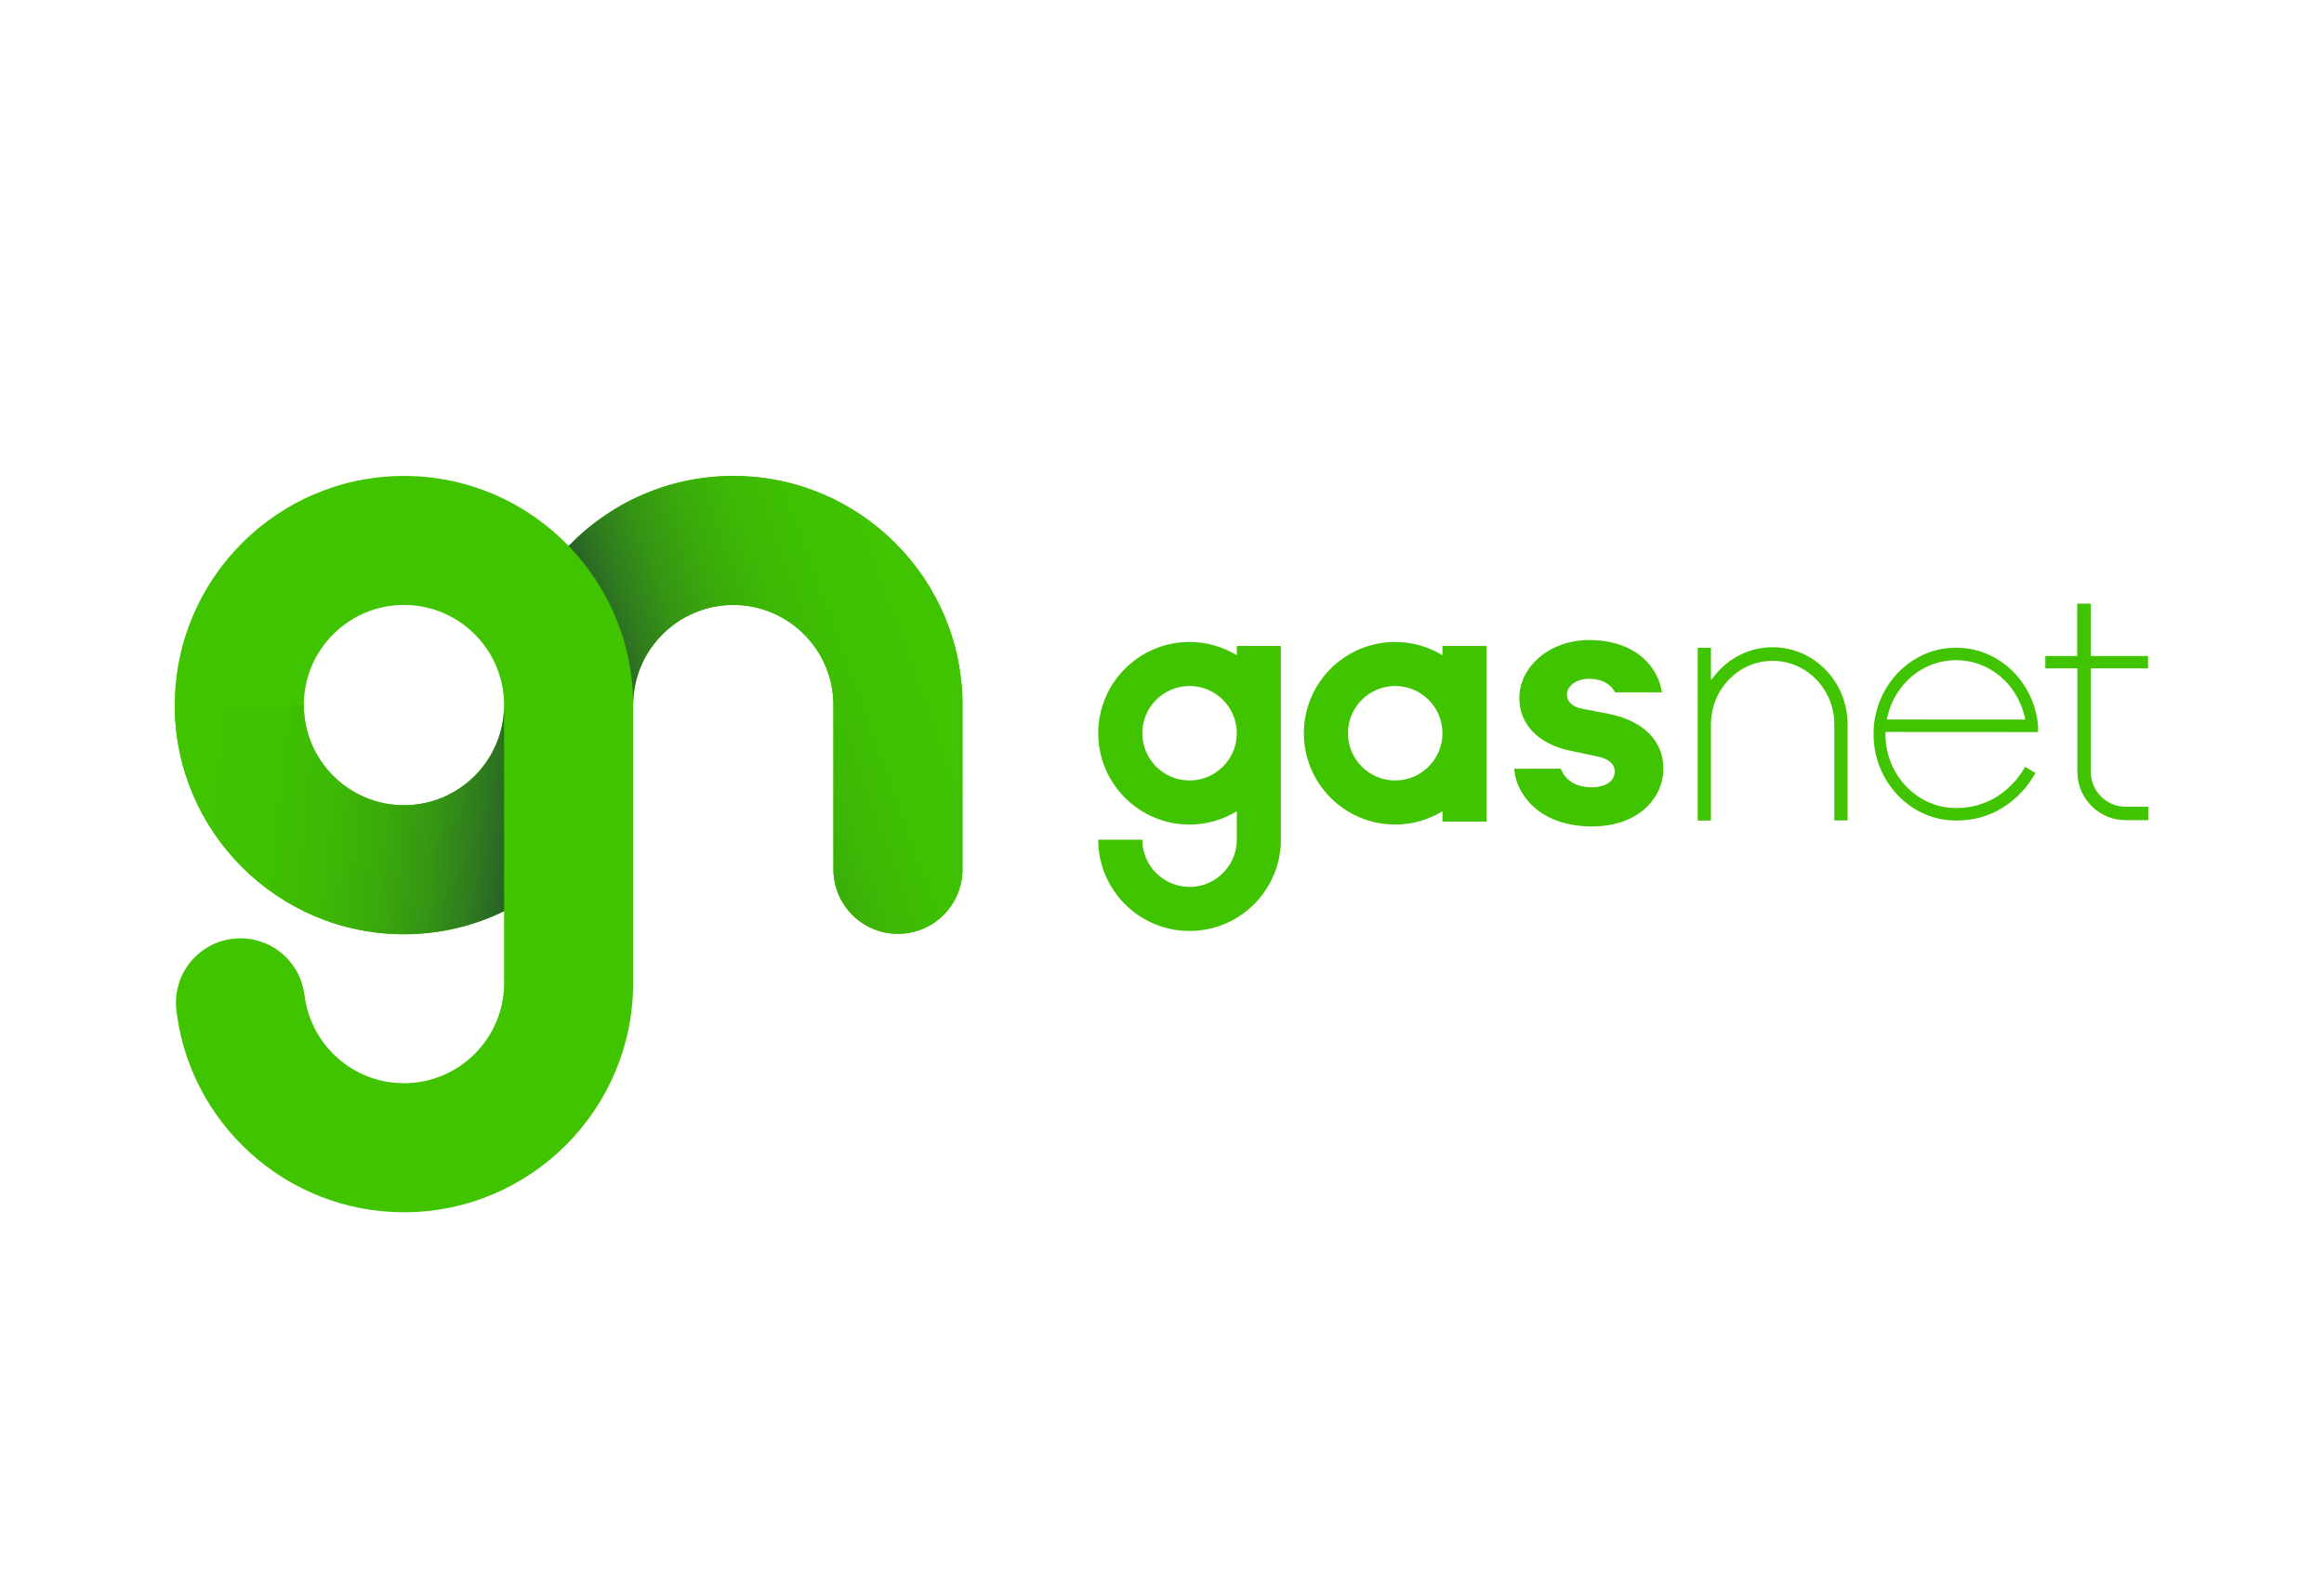
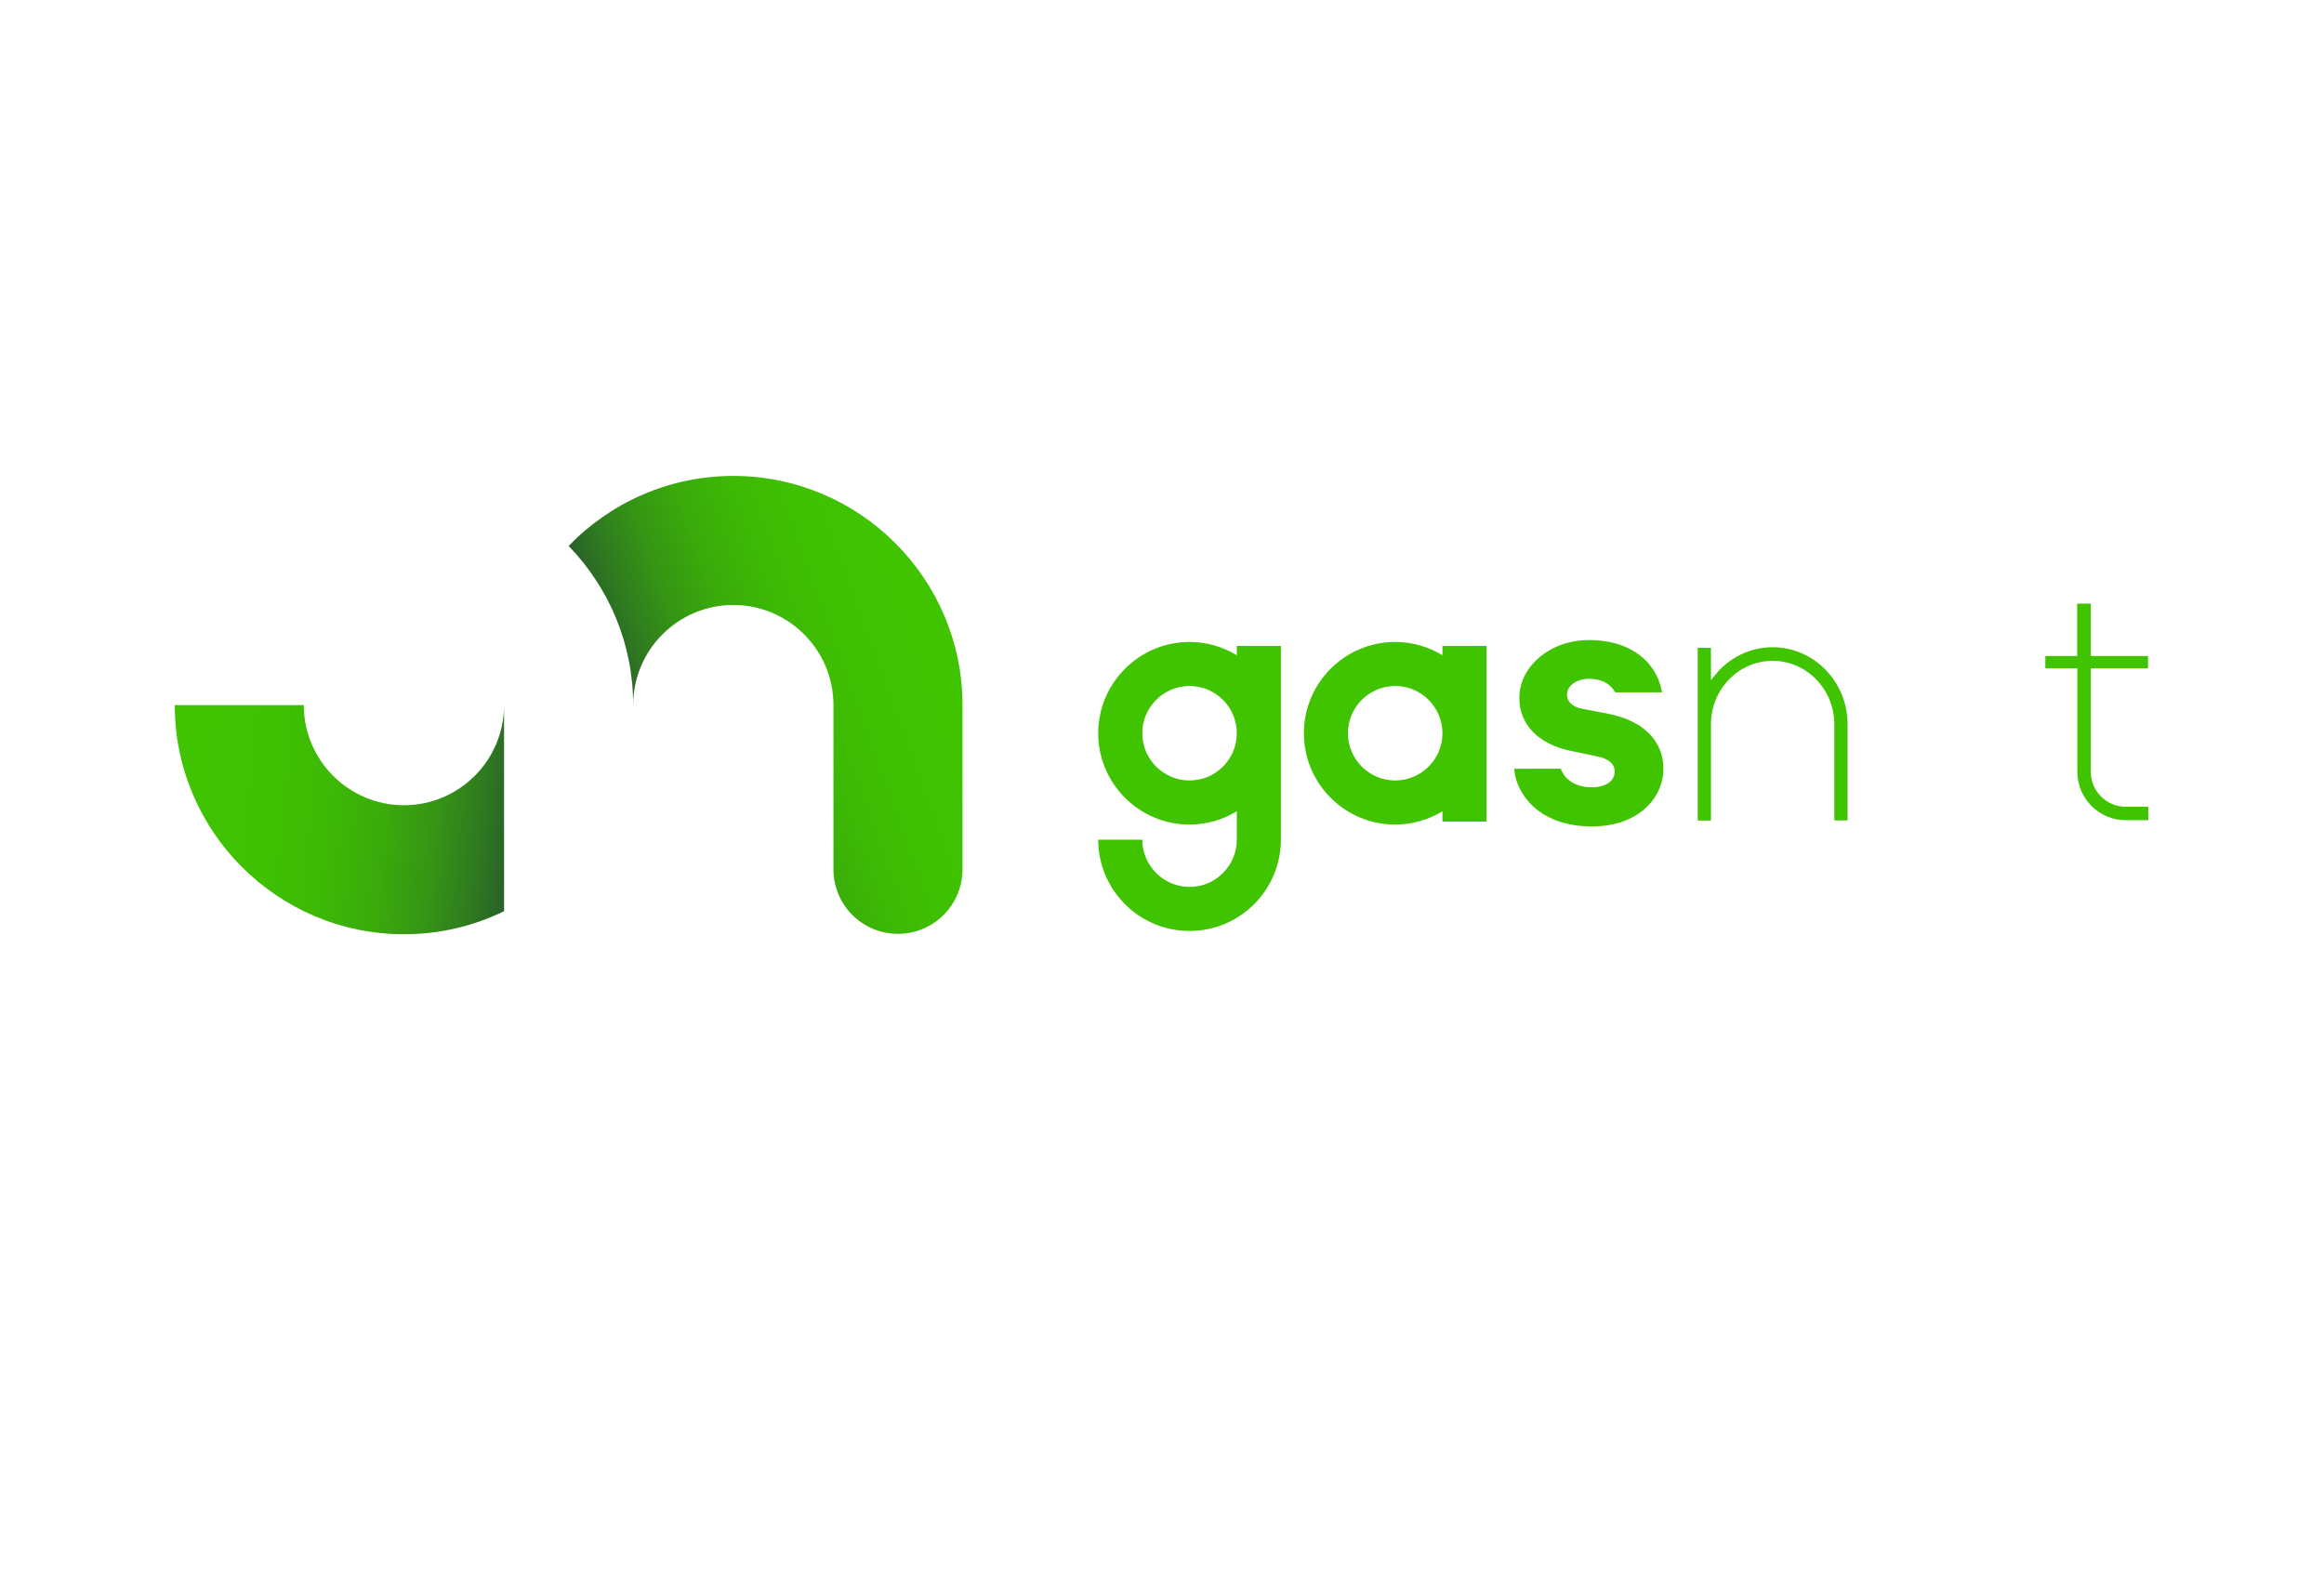
<svg xmlns="http://www.w3.org/2000/svg" xmlns:xlink="http://www.w3.org/1999/xlink" version="1.1" x="0px" y="0px" width="150px" height="102px" viewBox="0 0 150 102" enable-background="new 0 0 150 102" xml:space="preserve">
  <g id="Vrstva_1" display="none">
</g>
  <g id="Vrstva_2" display="none">
    <g display="inline">
      <g>
-         <path fill-rule="evenodd" clip-rule="evenodd" fill="#00ADEE" d="M75.19,48.459c5.953,0,10.777-4.825,10.777-10.778     c0-5.952-4.824-10.778-10.777-10.778c-5.951,0-10.777,4.826-10.777,10.778C64.413,43.634,69.239,48.459,75.19,48.459      M106.045,45.814v9.825l-62.427,0.006v-4.764c0,0,8.752-1.751,20.519-2.985c1.976,1.557,5.079,2.959,8.683,2.959     c4.646,0,8.267-2.227,10.322-4.455C95.348,45.749,106.045,45.814,106.045,45.814" />
        <polygon fill-rule="evenodd" clip-rule="evenodd" fill="#004677" points="51.034,69.58 51.034,75.386 43.618,75.386      43.618,59.938 51.034,59.938 51.034,66.888 51.077,66.888 55.442,59.938 64.334,59.938 57.823,67.921 63.966,75.386      55.481,75.386 51.085,69.58    " />
        <path fill-rule="evenodd" clip-rule="evenodd" fill="#004677" d="M106.049,74.746c-1.752,0.536-4.051,0.851-6.109,0.851     c-7.338,0-12.725-2.085-12.725-8.152c0-5.479,5.221-7.86,12.359-7.86c1.982,0,4.502,0.219,6.475,0.848l-0.004,5.31     c-1.461-0.886-2.922-1.438-5.014-1.438c-2.723,0-5.441,1.341-5.441,3.287c0,1.951,2.707,3.288,5.441,3.288     c2.059,0,3.553-0.57,5.014-1.414L106.049,74.746z" />
        <path fill-rule="evenodd" clip-rule="evenodd" fill="#004677" d="M65.548,59.938h14.991c3.895,0,5.17,1.515,5.17,3.873     c0,2.639-2.357,3.784-4.779,3.915v0.043c2.486,0.195,4.91,0.478,4.91,3.591c0,2.034-1.275,4.025-5.559,4.025H65.548V59.938z      M72.963,72.244h3.867c1.449,0,1.945-0.601,1.945-1.485c0-0.889-0.5-1.525-1.928-1.525h-3.884V72.244z M72.963,66.484h3.695     c1.426,0,1.986-0.579,1.986-1.463c0-1.019-0.564-1.526-1.883-1.526h-3.798V66.484z" />
      </g>
    </g>
  </g>
  <g id="Vrstva_3" display="none">
    <g display="inline">
      <g>
        <path fill="#EC1E26" d="M109.061,36.172c-0.663-0.675-0.996-1.489-0.996-2.443c0-0.933,0.333-1.748,0.987-2.424     c0.663-0.682,1.466-1.03,2.398-1.03c0.915,0,1.716,0.341,2.38,1.021c0.668,0.676,1.007,1.501,1.007,2.433     c0,0.954-0.333,1.768-0.998,2.443c-0.667,0.679-1.475,1.02-2.39,1.02C110.518,37.192,109.715,36.852,109.061,36.172      M122.694,43.973v-2.102c0-1.985-1.611-3.599-3.598-3.599h-15.294c-1.987,0-3.598,1.615-3.598,3.599v7.911h17.062v1.2h-17.062     v2.098c0,1.986,1.609,3.598,3.598,3.598h15.294c1.986,0,3.598-1.611,3.598-3.598v-7.909h-17.059v-1.199H122.694z" />
        <path fill="#00517F" d="M27.306,39.915c0-1.092,0.489-1.639,1.581-1.639h10.064v2.272c0,1.092-0.546,1.61-1.638,1.61h-5.406     v3.307h6.039v3.738h-6.039v3.594h7.188v2.271c0,1.094-0.546,1.609-1.639,1.609h-8.569c-1.092,0-1.581-0.545-1.581-1.637V39.915z      M40.966,39.915c0-1.092,0.49-1.639,1.582-1.639h5.981c4.198,0,6.614,1.927,6.614,5.55c0,2.501-0.949,4.111-3.221,5.031     l3.594,7.016c0.115,0.258,0.259,0.518,0.259,0.805h-3.968c-0.834,0-1.179,0-1.581-0.834l-3.221-6.641h-1.438v7.477h-4.601V39.915     z M45.567,42.158v3.307h2.617c1.322,0,2.358-0.173,2.358-1.639c0-1.438-1.036-1.668-2.358-1.668H45.567z M62.679,38.132     c3.825,0,5.808,0.433,5.808,2.214v1.812h-5.233c-1.409,0-1.811,0.374-1.811,1.121c0,2.214,7.993,1.754,7.993,7.965     c0,2.961-1.696,5.579-6.872,5.579c-3.393,0-6.068-0.547-6.068-2.215v-1.813h6.182c1.266,0,1.869-0.4,1.869-1.293     c0-2.414-7.964-1.955-7.964-8.338C56.583,40.347,58.453,38.132,62.679,38.132z M82.091,38.275v2.329     c0,1.064-0.546,1.553-1.61,1.553h-2.271v14.52h-4.601v-14.52h-3.881v-2.329c0-1.064,0.546-1.553,1.61-1.553H82.091z      M83.532,39.915c0-1.092,0.488-1.639,1.582-1.639h10.063v2.272c0,1.092-0.546,1.61-1.638,1.61h-5.406v3.307h6.038v3.738h-6.038     v3.594h7.188v2.271c0,1.094-0.546,1.609-1.638,1.609h-8.568c-1.094,0-1.582-0.545-1.582-1.637V39.915z M33.475,68.85     c0,0.633-0.748,0.793-2.444,0.793c-2.444,0-3.609-1.453-3.609-4.674s1.165-4.674,3.609-4.674c1.696,0,2.329,0.16,2.329,0.791     v0.434h-2.314c-1.582,0-2.214,0.805-2.214,3.449s0.632,3.451,2.214,3.451h1.078v-2.762c0-0.445,0.158-0.689,0.59-0.689h0.761     V68.85z M34.969,69.568v-7.188h0.647c0.432,0,0.618,0.344,0.647,0.891c0.56-0.748,1.308-0.963,1.855-0.963     c0.244,0,0.503,0.057,0.503,0.359v0.92h-0.36c-1.05,0-1.581,0.258-1.998,0.604v5.377H34.969z M38.864,65.973     c0-2.012,0.662-3.664,2.919-3.664c2.272,0,2.918,1.652,2.918,3.664c0,2.016-0.646,3.668-2.918,3.668     C39.526,69.641,38.864,67.988,38.864,65.973 M43.364,65.973c0-1.768-0.345-2.701-1.581-2.701c-1.222,0-1.582,0.934-1.582,2.701     c0,1.77,0.36,2.703,1.582,2.703C43.019,68.678,43.364,67.742,43.364,65.973 M51.385,62.381v7.188h-0.647     c-0.46,0-0.632-0.244-0.632-0.59v-0.244c-0.604,0.662-1.337,0.906-2.014,0.906c-1.409,0-2.099-0.863-2.099-2.199v-5.061h1.294     v5.002c0,0.85,0.489,1.207,1.308,1.207c0.532,0,1.107-0.258,1.51-0.604v-5.605H51.385z M54.331,71.725h-1.294v-9.344h0.646     c0.461,0,0.647,0.244,0.647,0.604v0.23c0.403-0.475,1.05-0.906,1.869-0.906c1.697,0,2.488,1.395,2.488,3.664     c0,2.271-0.791,3.668-2.488,3.668c-0.82,0-1.467-0.432-1.869-0.906L54.331,71.725L54.331,71.725z M55.769,63.342     c-0.561,0-1.064,0.26-1.438,0.605v4.023c0.373,0.348,0.877,0.605,1.438,0.605c1.121,0,1.581-0.92,1.581-2.604     C57.35,64.291,56.89,63.342,55.769,63.342" />
      </g>
    </g>
  </g>
  <g id="Vrstva_4">
    <rect fill="none" width="150" height="102" />
    <g>
      <g>
        <defs>
          <rect id="SVGID_1_" x="11.28" y="30.725" width="127.38" height="47.534" />
        </defs>
        <clipPath id="SVGID_2_">
          <use xlink:href="#SVGID_1_" overflow="visible" />
        </clipPath>
        <path clip-path="url(#SVGID_2_)" fill="#40C400" d="M114.413,41.782c-1.43,0-2.78,0.648-3.705,1.784l-0.276,0.338v-2.083h-0.856     v11.151h0.856v-6.215c0-2.259,1.787-4.096,3.981-4.096c2.195,0,3.981,1.838,3.981,4.096v6.208h0.856v-6.208     C119.251,44.014,117.082,41.782,114.413,41.782" />
        <path clip-path="url(#SVGID_2_)" fill="#40C400" d="M93.102,42.301c-0.892-0.542-1.934-0.859-3.05-0.859     c-3.252,0-5.895,2.645-5.895,5.894c0,3.251,2.646,5.896,5.895,5.896c1.116,0,2.158-0.318,3.05-0.86v0.667h2.844V41.701h-2.844     V42.301z M90.052,50.385c-1.683,0-3.051-1.368-3.051-3.05c0-1.681,1.368-3.049,3.051-3.049c1.682,0,3.05,1.368,3.05,3.049     C93.102,49.017,91.733,50.385,90.052,50.385" />
        <path clip-path="url(#SVGID_2_)" fill="#40C400" d="M79.828,42.301c-0.891-0.542-1.933-0.859-3.05-0.859     c-3.251,0-5.895,2.645-5.895,5.894c0,3.251,2.644,5.896,5.895,5.896c1.117,0,2.159-0.318,3.05-0.86v0.667v1.167     c0,1.681-1.368,3.05-3.05,3.05s-3.049-1.369-3.049-3.05h-2.846c0,3.251,2.644,5.894,5.895,5.894s5.895-2.645,5.895-5.894v-1.167     v-5.702v-5.635h-2.845V42.301z M76.778,50.385c-1.682,0-3.049-1.368-3.049-3.05c0-1.681,1.367-3.049,3.049-3.049     s3.05,1.368,3.05,3.049C79.828,49.017,78.46,50.385,76.778,50.385" />
        <path clip-path="url(#SVGID_2_)" fill="#40C400" d="M102.761,53.351c3.021,0,4.602-1.873,4.602-3.723     c0-1.79-1.278-3.081-3.508-3.539l-1.756-0.337c-0.603-0.113-0.961-0.454-0.961-0.911c0-0.57,0.619-1.019,1.41-1.019     c0.755,0,1.302,0.257,1.632,0.763l0.071,0.112h3.022l-0.063-0.284c-0.339-1.494-1.742-3.093-4.662-3.093     c-2.473,0-4.484,1.68-4.484,3.745c0,1.701,1.232,2.974,3.294,3.404l1.709,0.358c0.752,0.146,1.152,0.483,1.152,0.979     c0,0.617-0.581,1.019-1.481,1.019c-0.919,0-1.626-0.386-1.938-1.059l-0.066-0.14H97.73l0.034,0.263     C97.918,51.086,99.161,53.351,102.761,53.351" />
-         <path clip-path="url(#SVGID_2_)" fill="#40C400" d="M126.248,41.813c-2.934,0-5.321,2.502-5.321,5.579s2.388,5.579,5.321,5.579     c1.152,0,2.149-0.281,3.053-0.861c0.446-0.275,0.854-0.617,1.214-1.015c0.065-0.068,0.127-0.134,0.189-0.204l0.041-0.054     c0.228-0.284,0.441-0.599,0.633-0.937l-0.669-0.396c-0.179,0.313-0.376,0.599-0.599,0.869c-0.412,0.453-0.813,0.801-1.231,1.064     l-0.087,0.051c-0.073,0.045-0.152,0.087-0.231,0.128c-0.311,0.155-0.614,0.274-0.929,0.366c-0.452,0.124-0.903,0.182-1.386,0.182     c-2.499,0-4.542-2.131-4.553-4.75v-0.161l9.849,0.006c0.015-0.298,0-0.444,0-0.444C131.262,43.964,128.986,41.813,126.248,41.813      M121.779,46.449l0.046-0.2c0.503-2.139,2.322-3.632,4.423-3.632c2.111,0,3.931,1.496,4.426,3.639l0.046,0.197L121.779,46.449z" />
        <path clip-path="url(#SVGID_2_)" fill="#40C400" d="M137.195,52.079c-1.237,0-2.245-1.007-2.245-2.246h-0.002v-6.684h3.695     v-0.801h-3.695v-3.38h-0.879v3.378h-2.055v0.801h2.066v6.752h0.004c0.036,1.687,1.415,3.048,3.11,3.048h1.465v-0.868H137.195z" />
-         <path clip-path="url(#SVGID_2_)" fill="#40C400" d="M62.124,45.519c0-8.158-6.638-14.794-14.793-14.794     c-4.168,0-7.937,1.735-10.629,4.518c-2.691-2.782-6.461-4.518-10.629-4.518c-8.157,0-14.793,6.636-14.793,14.794     c0,8.156,6.636,14.793,14.793,14.793c2.316,0,4.509-0.537,6.464-1.489v4.643c0,3.563-2.898,6.463-6.464,6.463     c-3.294,0-6.021-2.477-6.414-5.667h-0.006c-0.235-2.075-1.995-3.688-4.135-3.688c-2.298,0-4.162,1.863-4.162,4.162     c0,0.096,0.004,0.19,0.011,0.285H11.36c0.78,7.429,7.08,13.239,14.712,13.239c8.157,0,14.794-6.637,14.794-14.794V45.519     c0-3.564,2.898-6.465,6.461-6.465c3.563,0,6.463,2.899,6.463,6.465v10.53h0.002c0,0.024-0.002,0.047-0.002,0.07     c0,2.3,1.865,4.165,4.166,4.165c2.299,0,4.164-1.865,4.164-4.165c0-0.023,0-0.046,0-0.07l0,0v-10.53H62.124z M26.073,51.981     c-3.563,0-6.463-2.899-6.463-6.463c0-3.565,2.898-6.465,6.463-6.465c3.563,0,6.464,2.899,6.464,6.465     C32.537,49.082,29.637,51.981,26.073,51.981" />
      </g>
      <g>
        <defs>
          <polygon id="SVGID_3_" points="40.867,45.52 40.867,45.521 40.867,45.52 40.867,45.52 40.867,45.518     " />
        </defs>
        <clipPath id="SVGID_4_">
          <use xlink:href="#SVGID_3_" overflow="visible" />
        </clipPath>
        <linearGradient id="SVGID_5_" gradientUnits="userSpaceOnUse" x1="40.866" y1="45.519" x2="40.868" y2="45.519" gradientTransform="matrix(4.880000e-004 6.060000e-005 -6.060000e-005 4.880000e-004 30.592 70.21)">
          <stop offset="0" style="stop-color:#40C400" />
          <stop offset="0.288" style="stop-color:#3FC101" />
          <stop offset="0.475" style="stop-color:#3DB905" />
          <stop offset="0.633" style="stop-color:#3AAA0B" />
          <stop offset="0.775" style="stop-color:#359514" />
          <stop offset="0.905" style="stop-color:#2F7A1F" />
          <stop offset="1" style="stop-color:#296129" />
        </linearGradient>
        <rect x="40.867" y="45.517" clip-path="url(#SVGID_4_)" fill="url(#SVGID_5_)" width="0.001" height="0.003" />
      </g>
      <g>
        <defs>
          <path id="SVGID_6_" d="M11.28,45.52c0,8.156,6.636,14.792,14.793,14.792c2.316,0,4.509-0.536,6.462-1.488V45.521      c0,3.563-2.899,6.462-6.462,6.462c-3.563,0-6.464-2.898-6.464-6.463H11.28z" />
        </defs>
        <clipPath id="SVGID_7_">
          <use xlink:href="#SVGID_6_" overflow="visible" />
        </clipPath>
        <linearGradient id="SVGID_8_" gradientUnits="userSpaceOnUse" x1="1.339" y1="101.893" x2="2.339" y2="101.893" gradientTransform="matrix(22.406 2.355 -2.355 22.406 220.578 -2234.453)">
          <stop offset="0" style="stop-color:#40C400" />
          <stop offset="0.288" style="stop-color:#3FC101" />
          <stop offset="0.475" style="stop-color:#3DB905" />
          <stop offset="0.633" style="stop-color:#3AAA0B" />
          <stop offset="0.775" style="stop-color:#359514" />
          <stop offset="0.905" style="stop-color:#2F7A1F" />
          <stop offset="1" style="stop-color:#296129" />
        </linearGradient>
        <polygon clip-path="url(#SVGID_7_)" fill="url(#SVGID_8_)" points="9.742,60.15 32.303,62.521 34.072,45.682 11.513,43.311         " />
      </g>
      <g>
        <defs>
          <path id="SVGID_9_" d="M36.701,35.243c2.576,2.664,4.166,6.284,4.166,10.274c0-3.563,2.899-6.462,6.463-6.462      s6.464,2.899,6.464,6.462V56.05h0.002c0,0.023-0.002,0.047-0.002,0.071c0,2.301,1.864,4.165,4.164,4.165      c2.301,0,4.166-1.866,4.166-4.165c0-0.025-0.002-0.048-0.002-0.071h0.002V45.518h-0.001c0-8.158-6.637-14.793-14.793-14.793      C43.163,30.725,39.394,32.461,36.701,35.243" />
        </defs>
        <clipPath id="SVGID_10_">
          <use xlink:href="#SVGID_9_" overflow="visible" />
        </clipPath>
        <linearGradient id="SVGID_11_" gradientUnits="userSpaceOnUse" x1="1.852" y1="102.036" x2="2.852" y2="102.036" gradientTransform="matrix(19.985 -7.274 7.274 19.985 -737.719 -1977.281)">
          <stop offset="0" style="stop-color:#296129" />
          <stop offset="0.095" style="stop-color:#2F7A1F" />
          <stop offset="0.225" style="stop-color:#359514" />
          <stop offset="0.367" style="stop-color:#3AAA0B" />
          <stop offset="0.525" style="stop-color:#3DB905" />
          <stop offset="0.712" style="stop-color:#3FC101" />
          <stop offset="1" style="stop-color:#40C400" />
        </linearGradient>
        <polygon clip-path="url(#SVGID_10_)" fill="url(#SVGID_11_)" points="39.675,68.457 71.625,56.828 59.15,22.554 27.2,34.183         " />
      </g>
    </g>
  </g>
</svg>